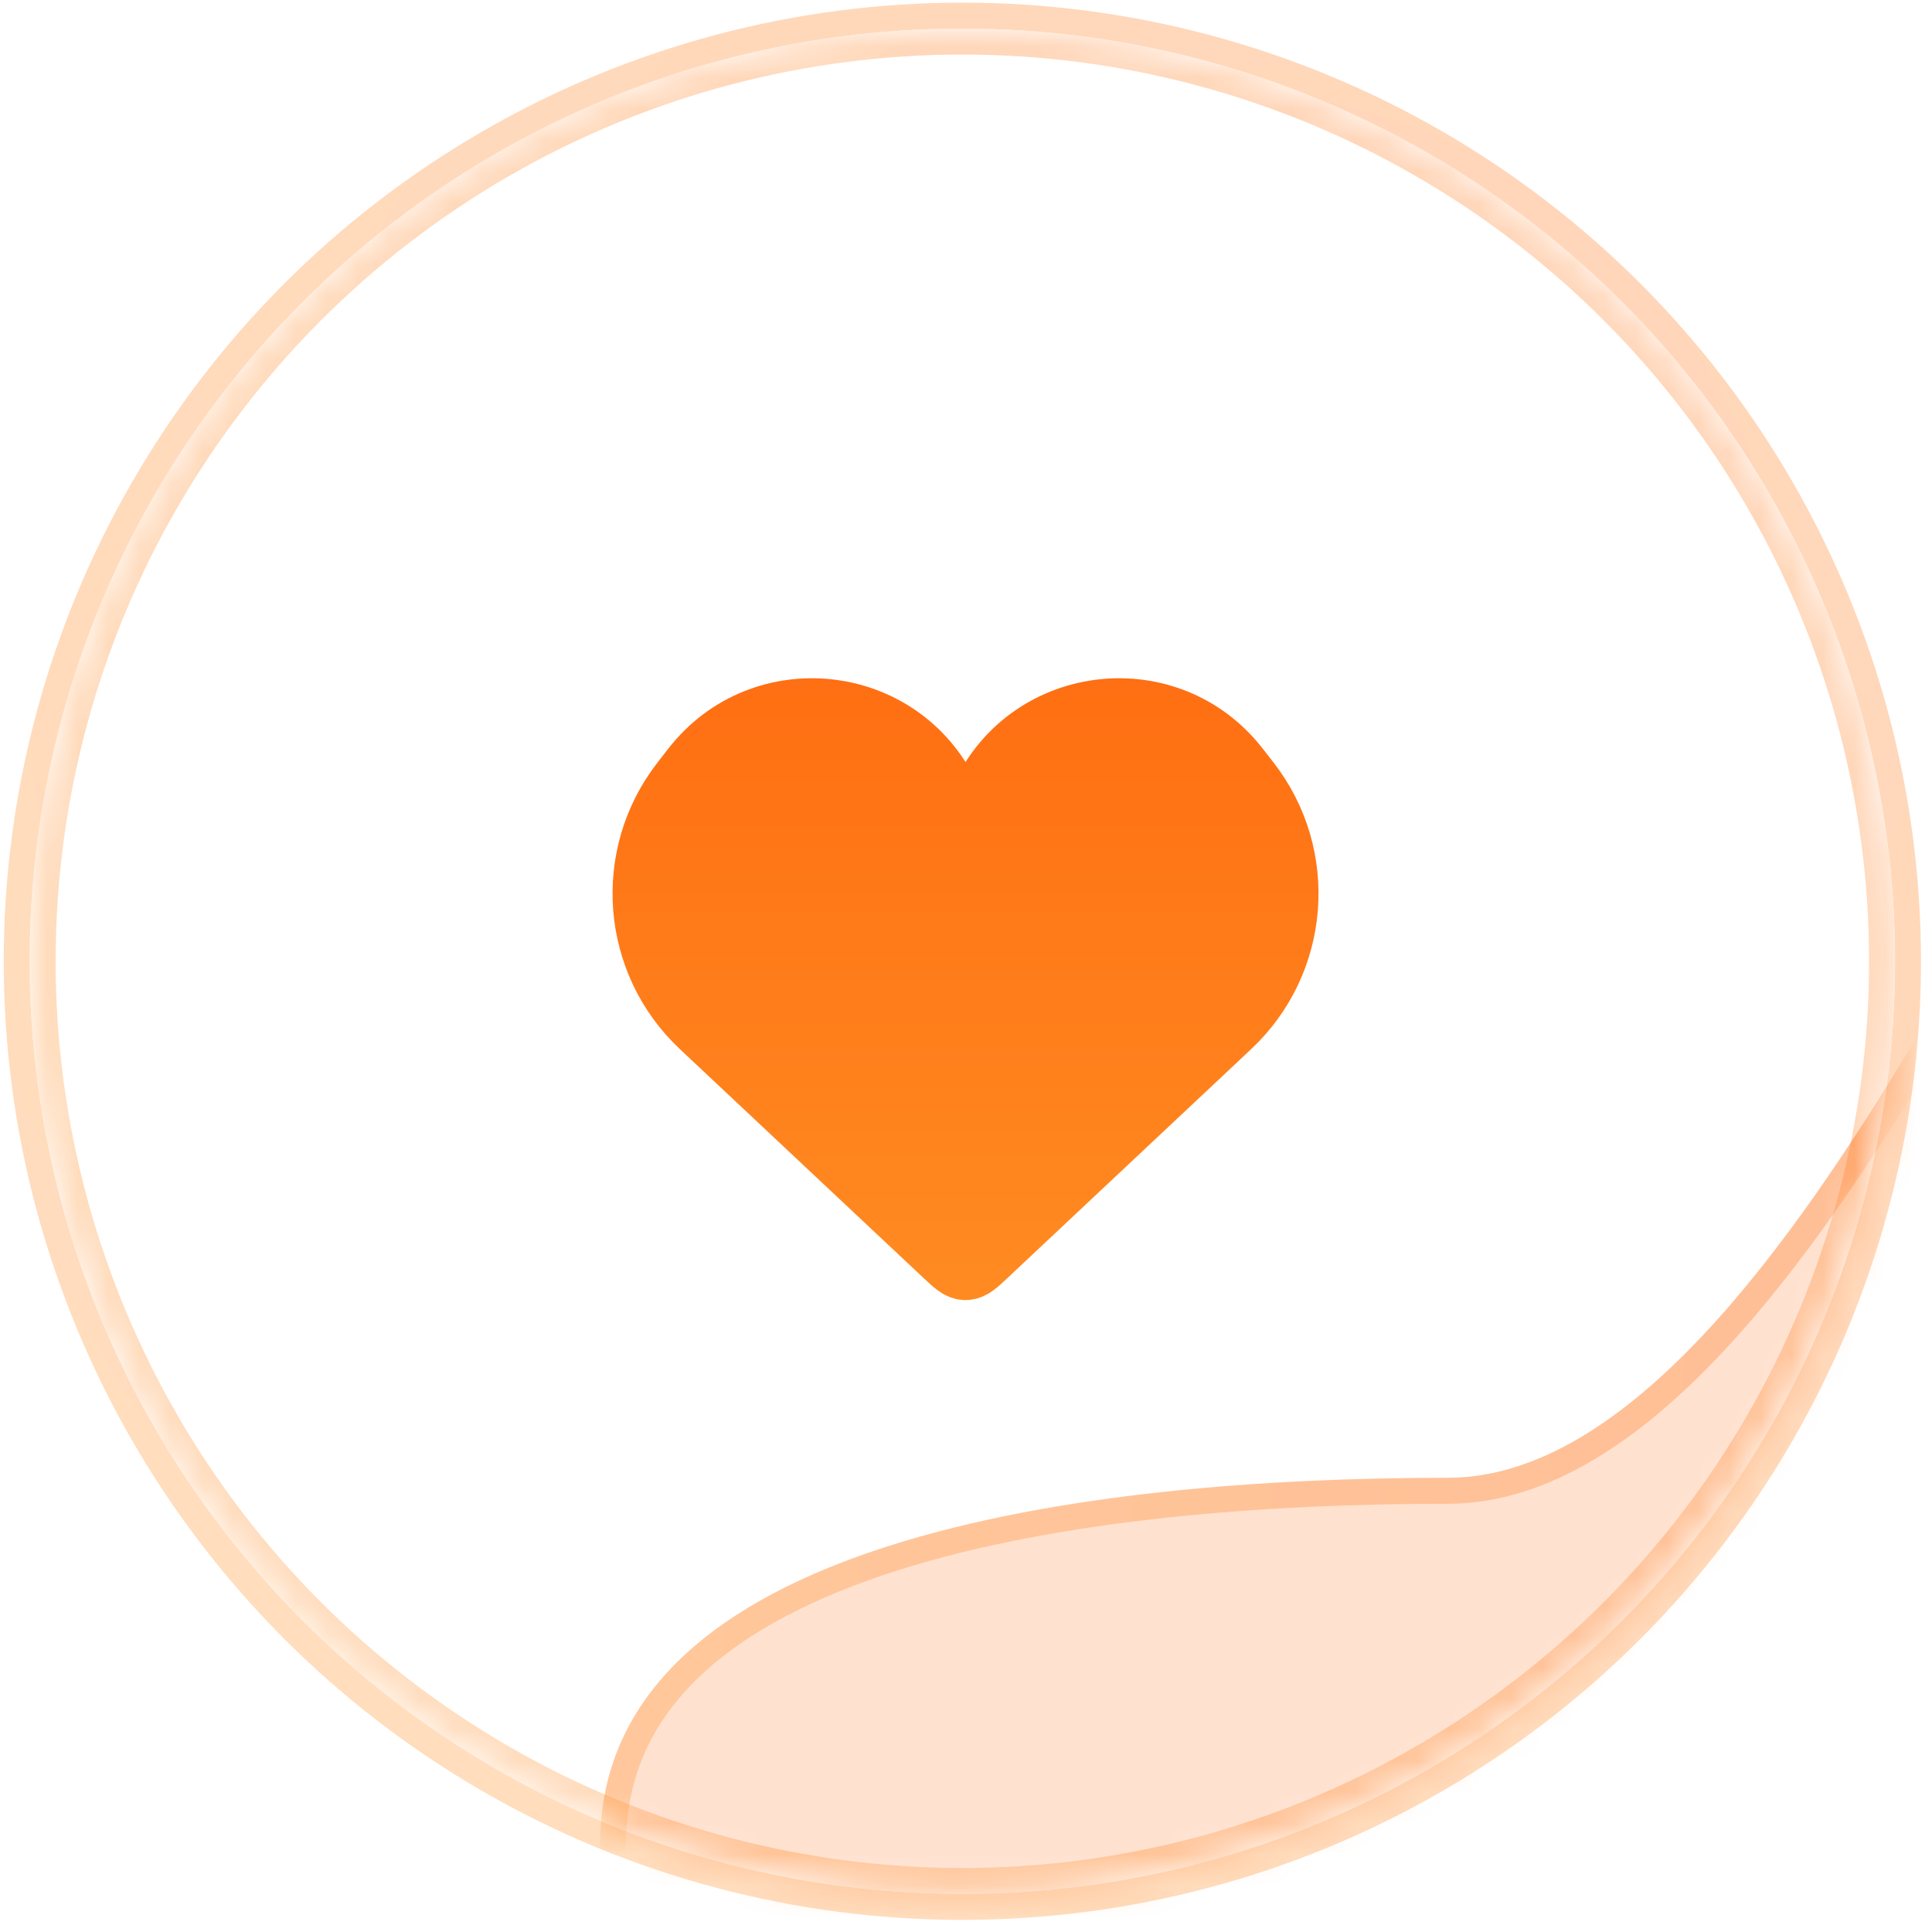
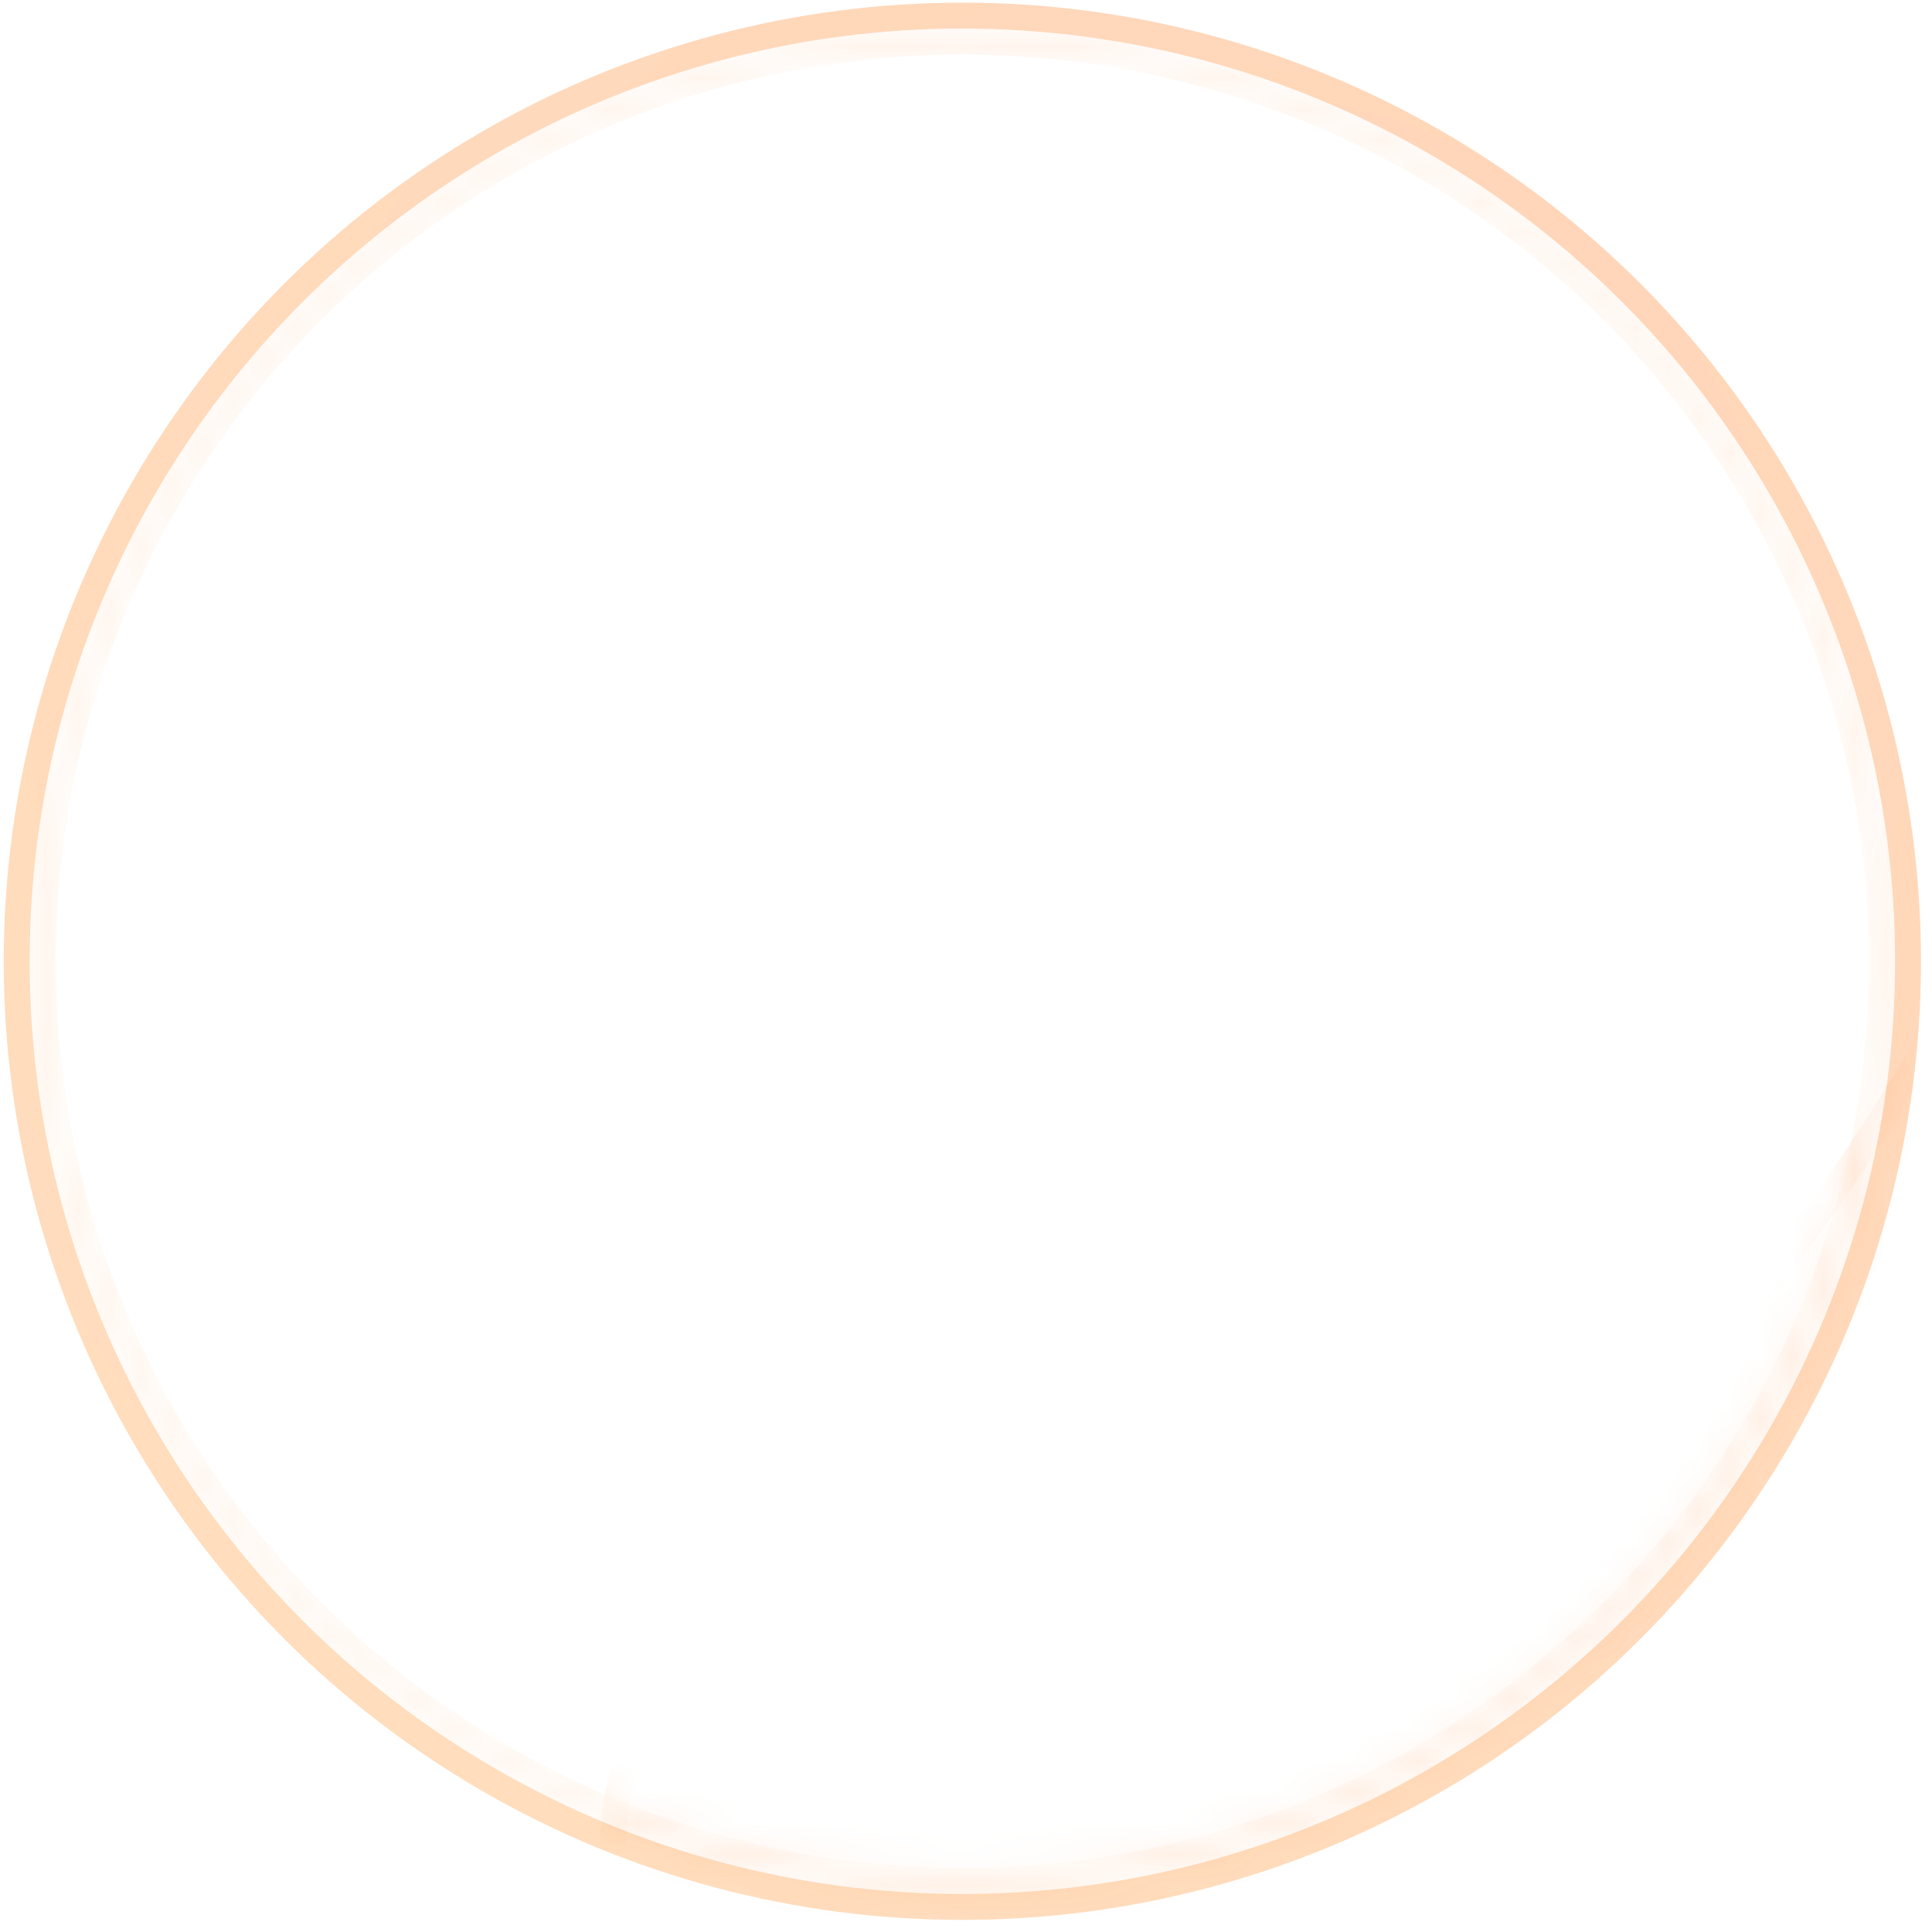
<svg xmlns="http://www.w3.org/2000/svg" width="62" height="62" viewBox="0 0 62 62" fill="none">
  <circle cx="30.883" cy="30.848" r="30.347" stroke="url(#paint0_radial_265_10410)" stroke-opacity="0.3" stroke-width="0.833" />
  <mask id="mask0_265_10410" style="mask-type:alpha" maskUnits="userSpaceOnUse" x="0" y="0" width="61" height="61">
-     <circle cx="30.883" cy="30.848" r="29.93" fill="url(#paint1_linear_265_10410)" />
    <circle cx="30.883" cy="30.848" r="29.514" stroke="url(#paint2_radial_265_10410)" stroke-opacity="0.3" stroke-width="0.833" />
  </mask>
  <g mask="url(#mask0_265_10410)">
    <g data-figma-bg-blur-radius="6">
      <circle cx="30.883" cy="30.848" r="29.93" fill="url(#paint3_linear_265_10410)" fill-opacity="0.3" />
      <circle cx="30.883" cy="30.848" r="29.93" fill="white" />
      <circle cx="30.883" cy="30.848" r="29.514" stroke="url(#paint4_radial_265_10410)" stroke-opacity="0.3" stroke-width="0.833" />
    </g>
    <path d="M22.501 32.937L30.314 40.276C30.625 40.568 30.78 40.714 30.969 40.72C30.98 40.721 30.99 40.721 31 40.72C31.189 40.714 31.345 40.568 31.655 40.276L39.468 32.937C41.667 30.872 41.934 27.474 40.085 25.091L39.737 24.643C37.525 21.792 33.086 22.27 31.532 25.526C31.312 25.986 30.657 25.986 30.438 25.526C28.884 22.27 24.444 21.792 22.233 24.643L21.885 25.091C20.036 27.474 20.303 30.872 22.501 32.937Z" fill="url(#paint5_linear_265_10410)" stroke="url(#paint6_linear_265_10410)" stroke-width="2" />
    <g filter="url(#filter1_f_265_10410)">
      <path d="M67.621 26.937C93.481 26.937 114.639 74.791 48.162 74.791C36.573 74.791 19.259 69.012 19.259 59.179C19.259 49.345 34.874 47.424 46.462 47.424C58.051 47.424 67.621 17.104 67.621 26.937Z" fill="#FF6A10" fill-opacity="0.2" />
      <path d="M67.031 25.42C67.052 25.466 67.081 25.535 67.105 25.64C67.167 25.912 67.204 26.333 67.204 26.938V27.354H67.621C73.958 27.354 80.028 30.288 84.547 34.712C89.067 39.138 91.998 45.02 92.102 50.871C92.205 56.699 89.506 62.55 82.658 66.964C75.792 71.389 64.741 74.374 48.162 74.374C42.425 74.374 35.259 72.941 29.54 70.294C23.785 67.63 19.676 63.83 19.676 59.179C19.676 54.551 23.33 51.707 28.642 50.011C33.931 48.321 40.68 47.841 46.462 47.841C49.539 47.841 52.415 45.835 54.961 43.125C57.519 40.403 59.821 36.888 61.744 33.708C62.706 32.118 63.58 30.601 64.341 29.31C65.107 28.011 65.755 26.947 66.279 26.237C66.543 25.88 66.759 25.636 66.927 25.497C66.971 25.46 67.005 25.436 67.031 25.42Z" stroke="url(#paint7_radial_265_10410)" stroke-opacity="0.3" stroke-width="0.833" />
    </g>
  </g>
  <defs>
    <clipPath id="bgblur_0_265_10410_clip_path" transform="translate(5.047 5.082)">
      <circle cx="30.883" cy="30.848" r="29.93" />
    </clipPath>
    <filter id="filter1_f_265_10410" x="-0.737" y="4.979" width="113.254" height="89.808" filterUnits="userSpaceOnUse" color-interpolation-filters="sRGB">
      <feFlood flood-opacity="0" result="BackgroundImageFix" />
      <feBlend mode="normal" in="SourceGraphic" in2="BackgroundImageFix" result="shape" />
      <feGaussianBlur stdDeviation="9.998" result="effect1_foregroundBlur_265_10410" />
    </filter>
    <radialGradient id="paint0_radial_265_10410" cx="0" cy="0" r="1" gradientUnits="userSpaceOnUse" gradientTransform="translate(38.904 21.387) rotate(72.772) scale(46.84)">
      <stop stop-color="#FF6A10" />
      <stop offset="1" stop-color="#FF9226" />
    </radialGradient>
    <linearGradient id="paint1_linear_265_10410" x1="30.883" y1="0.918" x2="30.883" y2="60.778" gradientUnits="userSpaceOnUse">
      <stop stop-color="#090909" />
      <stop offset="1" stop-color="#7F4715" />
    </linearGradient>
    <radialGradient id="paint2_radial_265_10410" cx="0" cy="0" r="1" gradientUnits="userSpaceOnUse" gradientTransform="translate(38.904 21.387) rotate(72.772) scale(46.84)">
      <stop stop-color="#FF6A10" />
      <stop offset="1" stop-color="#FF9226" />
    </radialGradient>
    <linearGradient id="paint3_linear_265_10410" x1="30.883" y1="0.918" x2="30.883" y2="60.778" gradientUnits="userSpaceOnUse">
      <stop stop-color="white" />
    </linearGradient>
    <radialGradient id="paint4_radial_265_10410" cx="0" cy="0" r="1" gradientUnits="userSpaceOnUse" gradientTransform="translate(38.904 21.387) rotate(72.772) scale(46.84)">
      <stop stop-color="#FF6A10" />
      <stop offset="1" stop-color="#FF9226" />
    </radialGradient>
    <linearGradient id="paint5_linear_265_10410" x1="30.985" y1="18.431" x2="30.985" y2="40.906" gradientUnits="userSpaceOnUse">
      <stop stop-color="#FF6A10" />
      <stop offset="1" stop-color="#FF8A21" />
    </linearGradient>
    <linearGradient id="paint6_linear_265_10410" x1="30.985" y1="18.431" x2="30.985" y2="40.906" gradientUnits="userSpaceOnUse">
      <stop stop-color="#FF6A10" />
      <stop offset="1" stop-color="#FF8A21" />
    </linearGradient>
    <radialGradient id="paint7_radial_265_10410" cx="0" cy="0" r="1" gradientUnits="userSpaceOnUse" gradientTransform="translate(65.706 42.01) rotate(65.486) scale(40.92 54.609)">
      <stop stop-color="#FF6A10" />
      <stop offset="1" stop-color="#FF9226" />
    </radialGradient>
  </defs>
</svg>